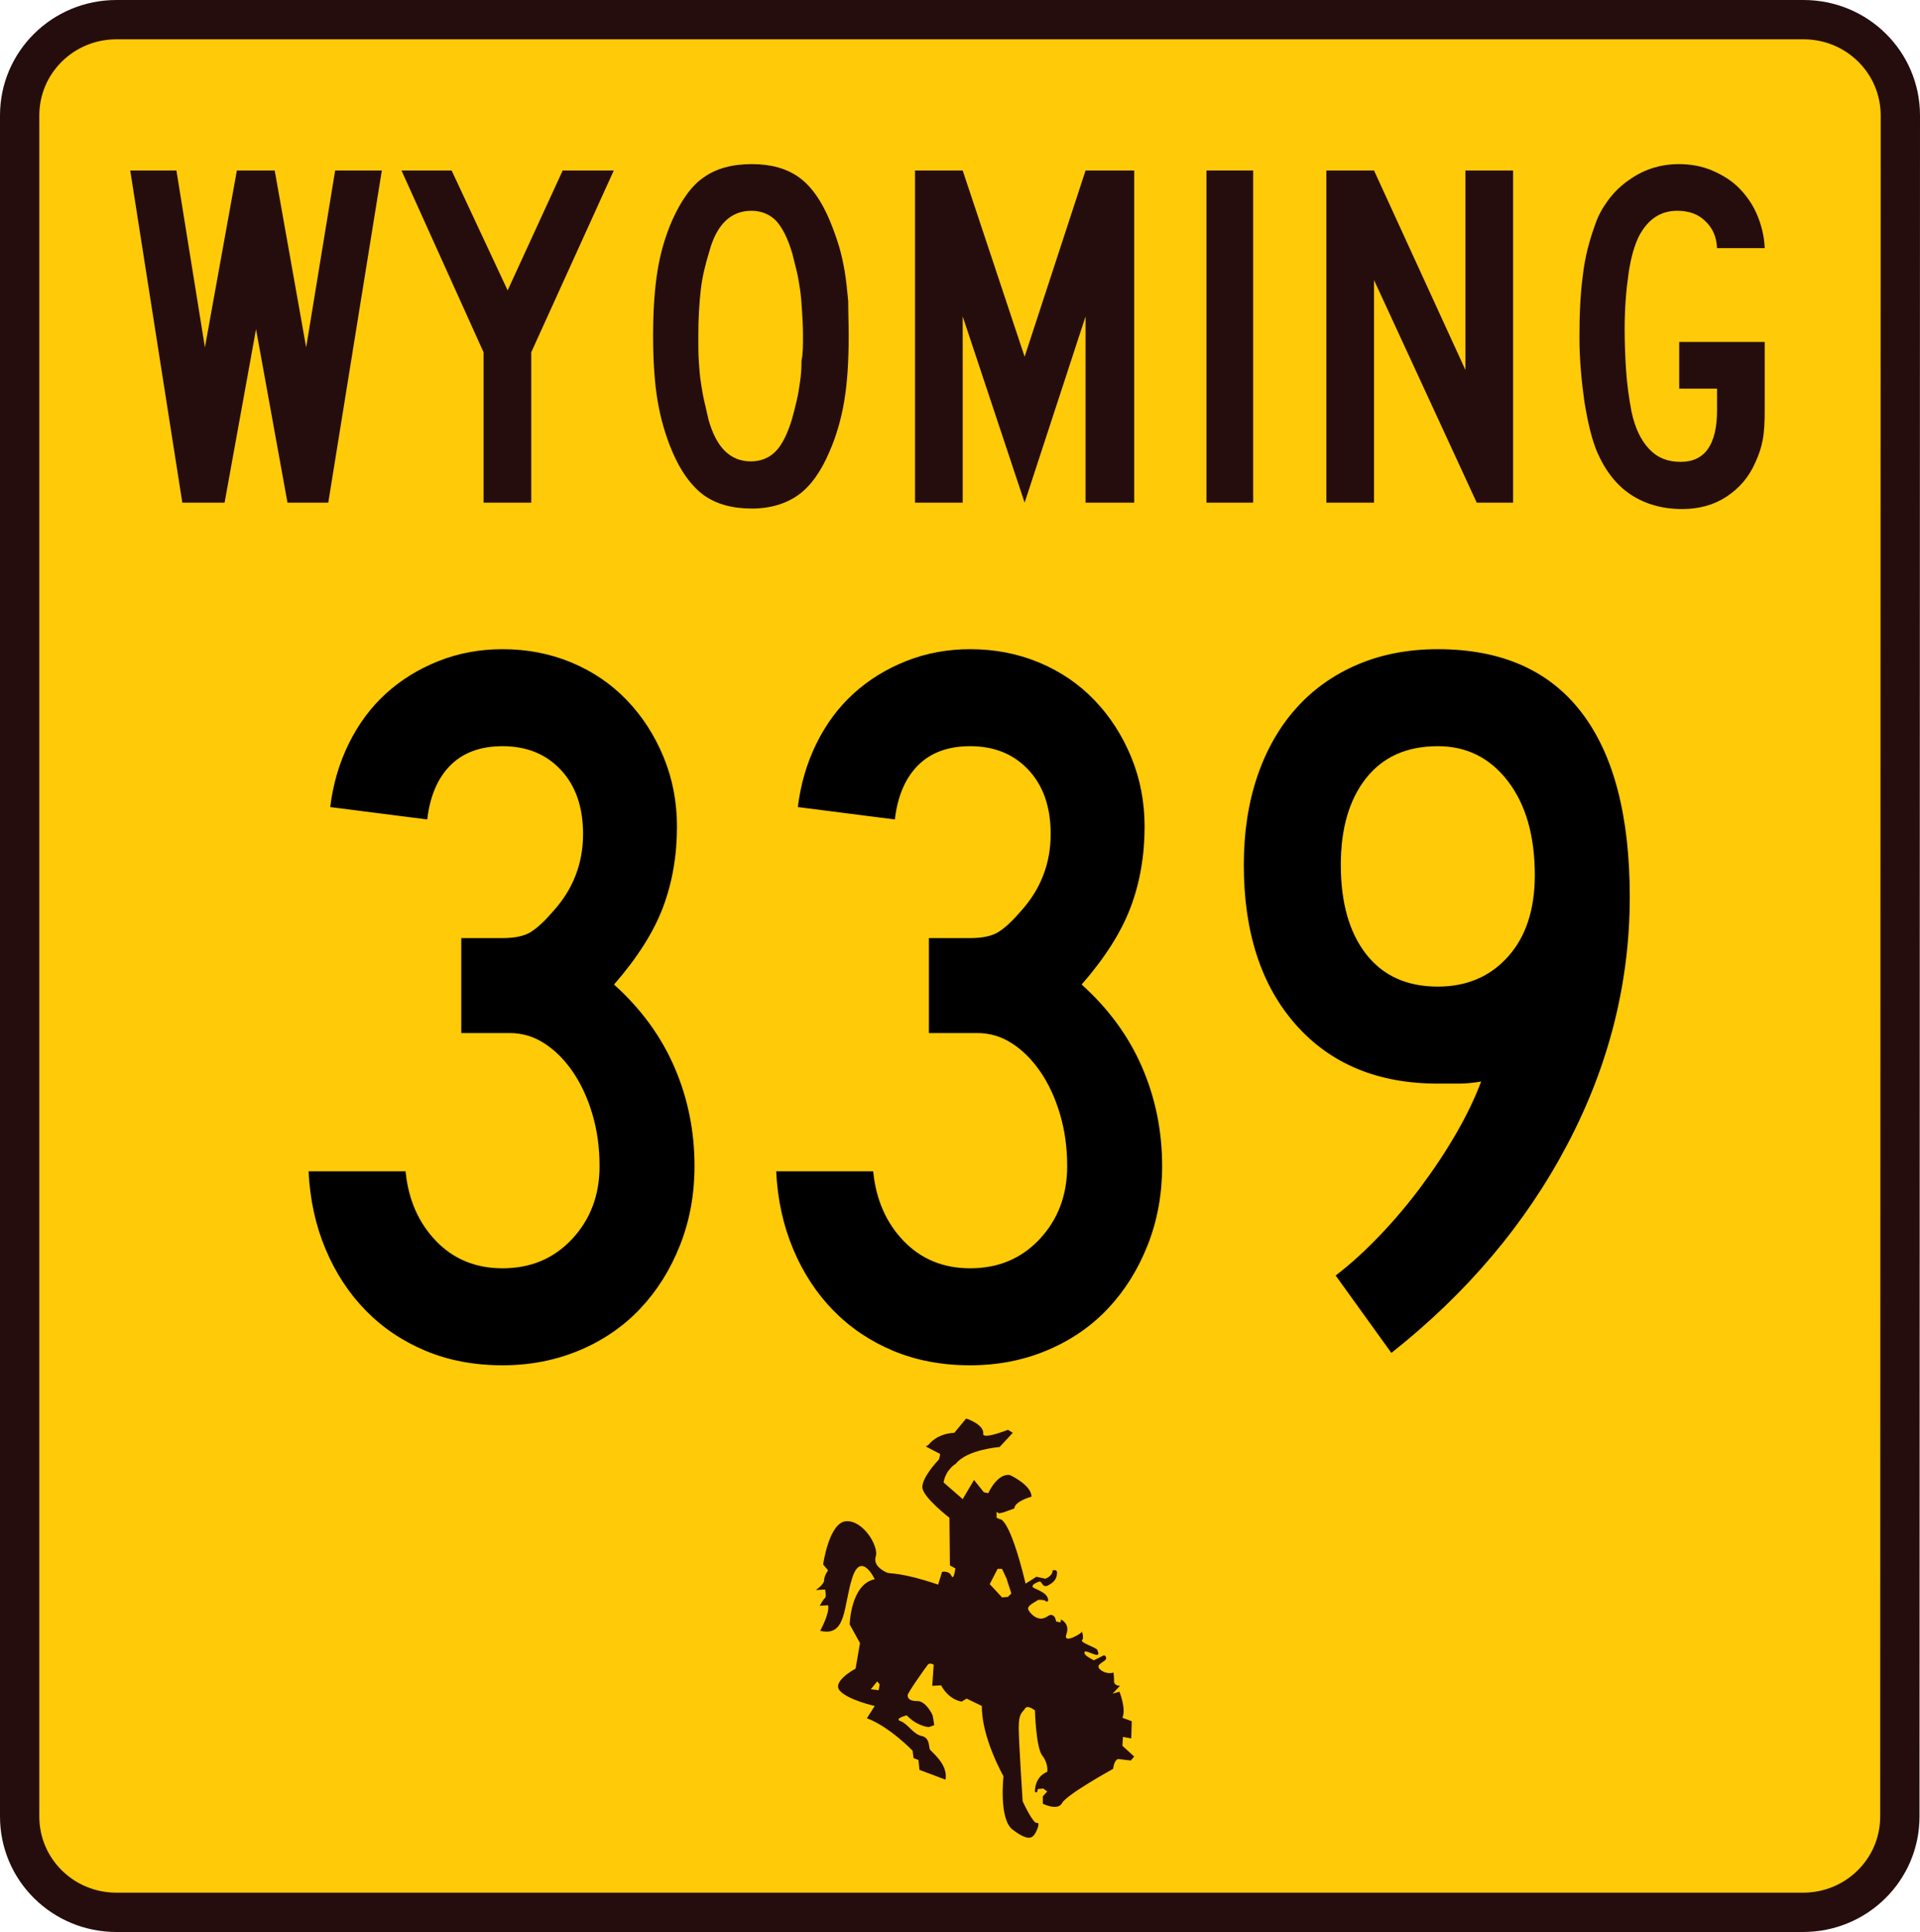
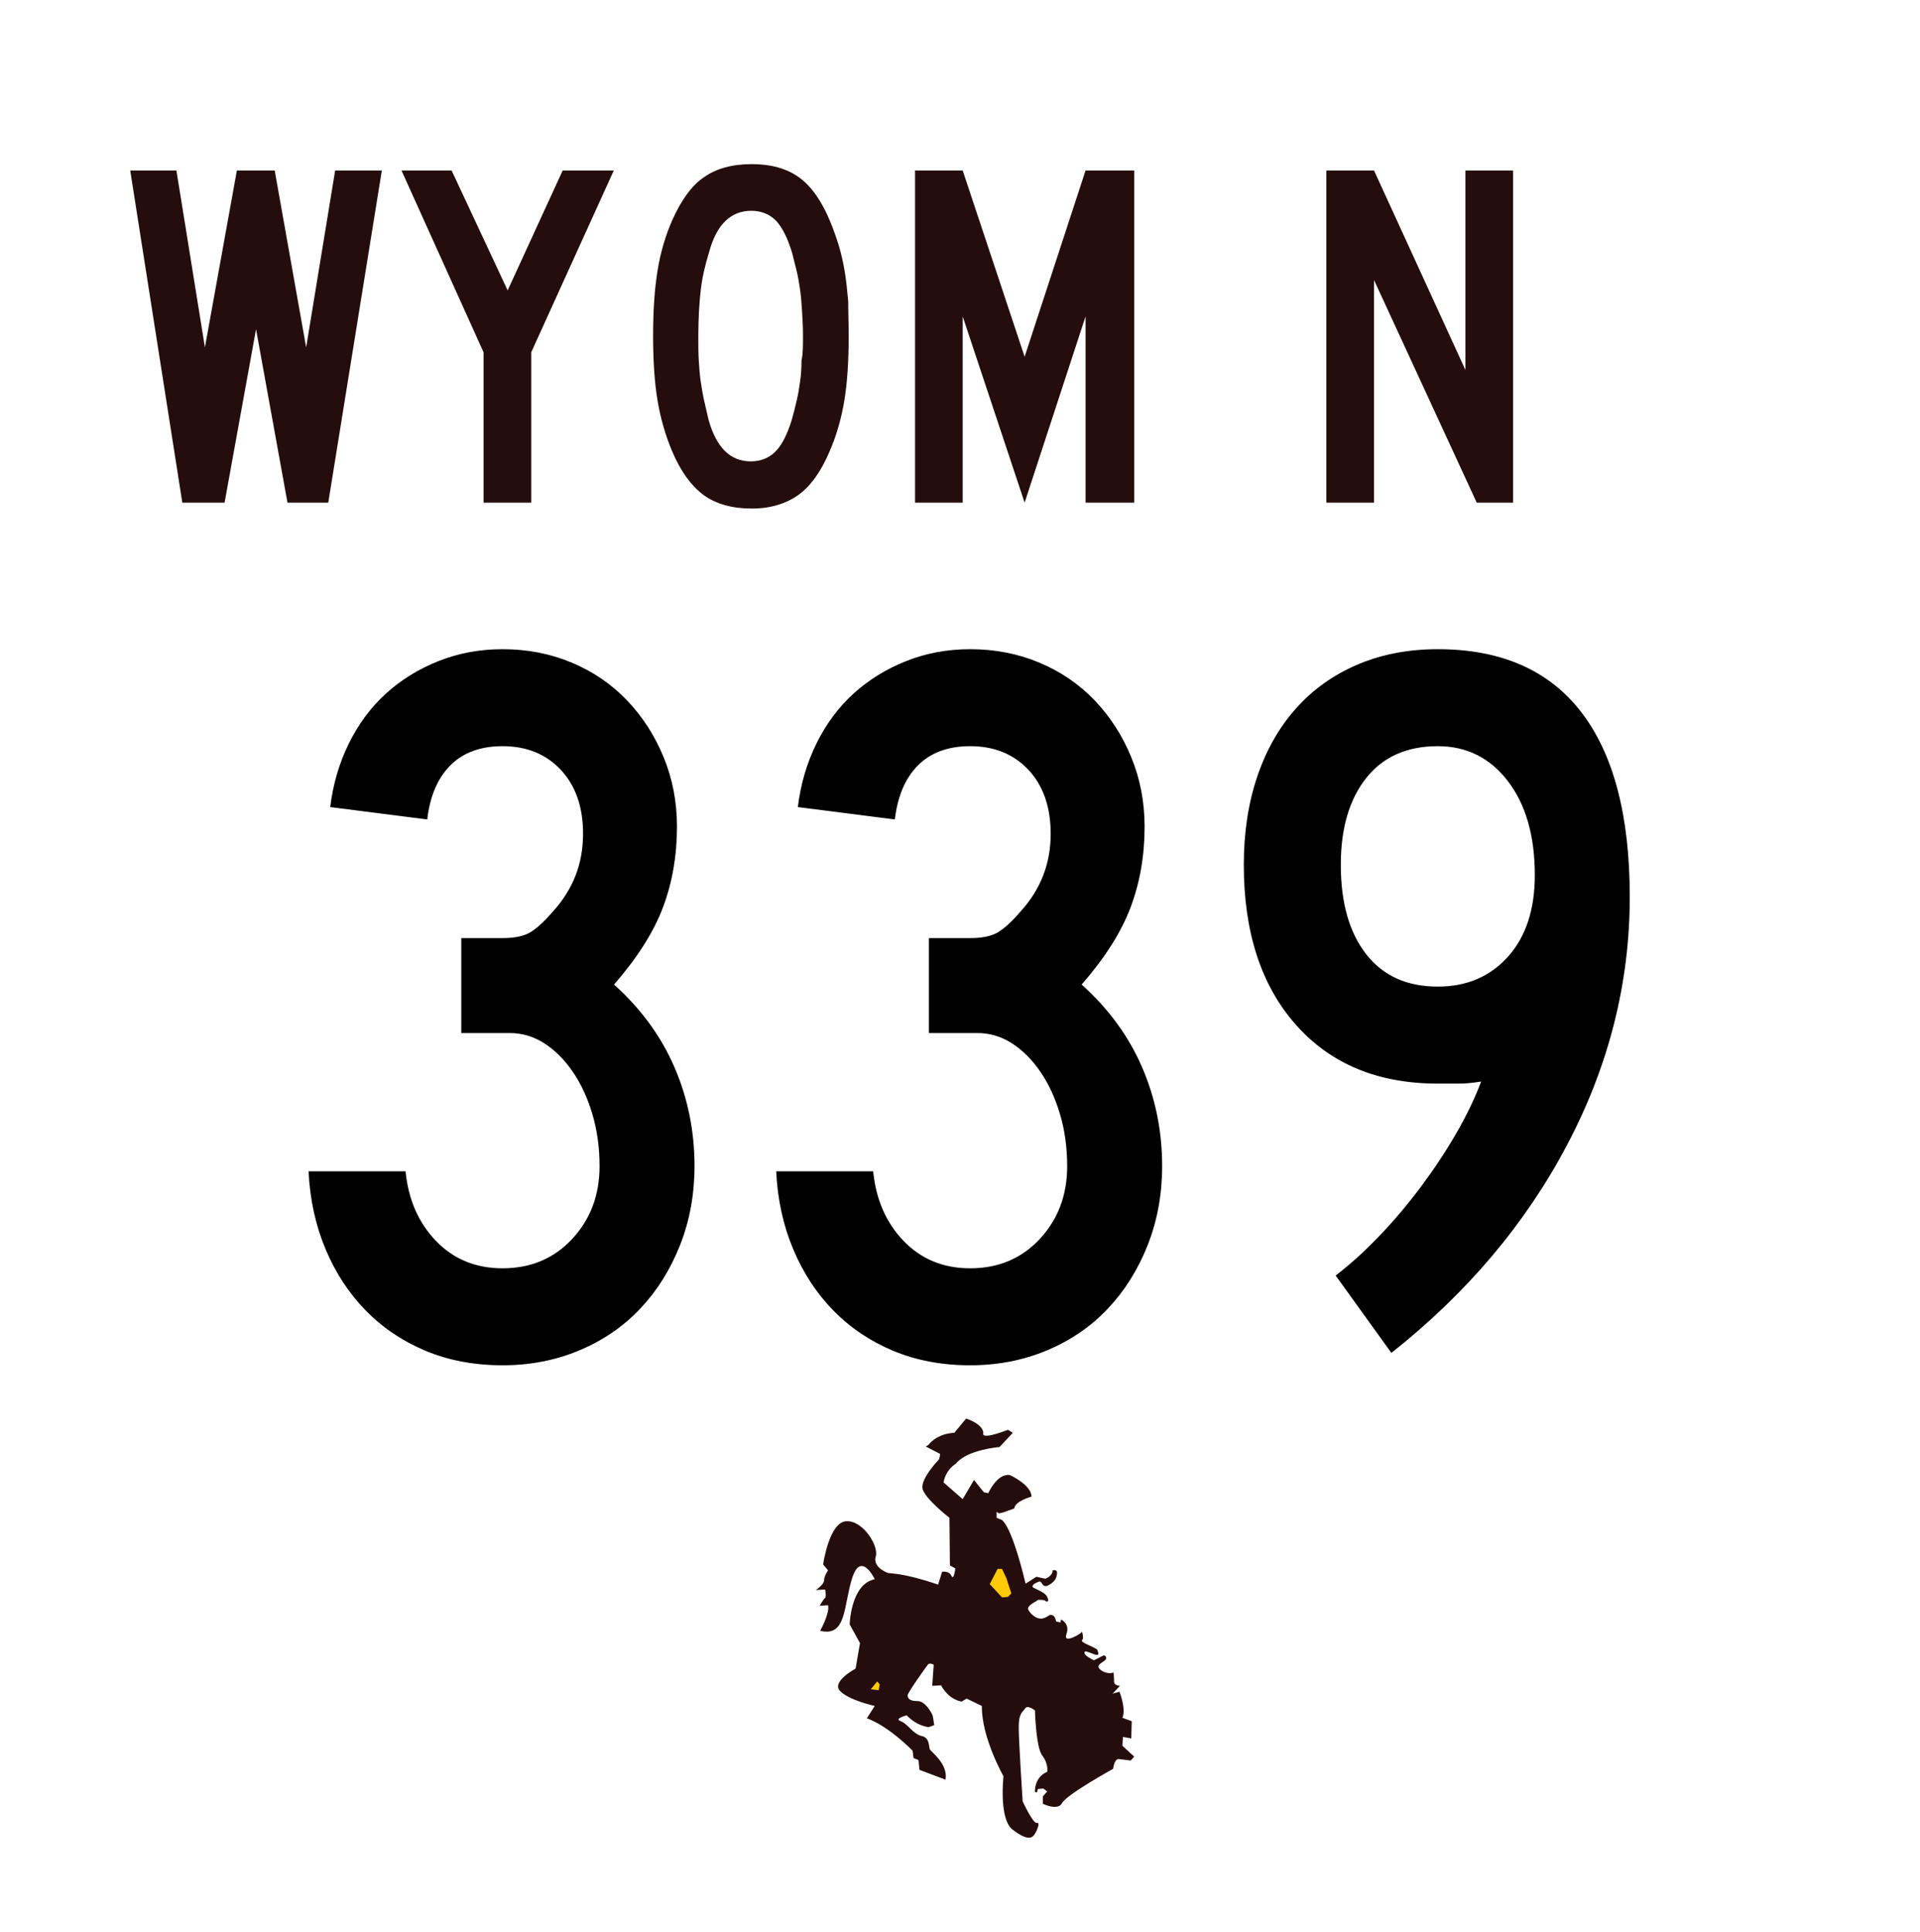
<svg xmlns="http://www.w3.org/2000/svg" version="1.0" width="390.7" height="393.2" viewBox="0 0 390.7 393.2" id="svg2374" xml:space="preserve">
  <defs id="defs2408">
		
		
		
		
		
		 
		
		
		
		
		
		
	</defs>
-   <path d="M 386.6,369.7 C 386.6,380.5 377.8,389.2 366.9,389.2 L 23.7,389.2 C 12.8,389.2 4,380.5 4,369.7 L 4,23.5 C 4,12.7 12.8,4 23.7,4 L 367,4 C 377.9,4 386.7,12.7 386.7,23.5 L 386.6,369.7 L 386.6,369.7 z " style="fill:#ffca08;stroke:#260d0d;stroke-width:8" id="path2377" />
  <polygon points="66.8,102.3 58.5,102.3 52.1,67 45.7,102.3 37.1,102.3 26.5,34.7 35.9,34.7 41.7,70.7 48.2,34.7 55.9,34.7 62.3,70.7 68.2,34.7 77.7,34.7 66.8,102.3 " style="fill:#260d0d" id="polygon2379" />
  <polygon points="108.1,71.7 108.1,102.3 98.4,102.3 98.4,71.7 81.7,34.7 91.9,34.7 103.3,59.1 114.5,34.7 124.9,34.7 108.1,71.7 " style="fill:#260d0d" id="polygon2381" />
  <path d="M 172.7,68.4 C 172.7,73.6 172.4,78 171.8,81.6 C 171.2,85.2 170.2,88.7 168.8,91.9 C 167.1,95.9 165,98.9 162.5,100.7 C 160,102.5 156.8,103.5 153,103.5 C 149,103.5 145.7,102.6 143.1,100.7 C 140.6,98.8 138.5,95.9 136.8,91.9 C 135.4,88.6 134.4,85.1 133.8,81.5 C 133.2,77.9 132.9,73.5 132.9,68.3 C 132.9,63.2 133.2,58.8 133.8,55.1 C 134.4,51.4 135.4,48 136.8,44.8 C 138.6,40.8 140.7,37.8 143.2,36.1 C 145.7,34.3 149,33.4 153,33.4 C 156.9,33.4 160.1,34.3 162.6,36.1 C 165.1,37.9 167.2,40.9 168.9,45 C 169.6,46.7 170.2,48.4 170.7,50 C 171.2,51.7 171.6,53.5 171.9,55.3 C 172.2,57.1 172.4,59.1 172.6,61.3 C 172.6,63.5 172.7,65.8 172.7,68.4 z M 163.4,68.4 C 163.4,66.5 163.3,64.8 163.2,63.2 C 163.1,61.7 163,60.2 162.8,58.9 C 162.6,57.6 162.4,56.3 162.1,55.1 C 161.8,53.9 161.5,52.7 161.2,51.5 C 160.3,48.5 159.2,46.3 157.9,44.9 C 156.6,43.6 154.9,42.9 152.9,42.9 C 148.7,42.9 145.8,45.7 144.3,51.3 C 143.5,53.9 142.9,56.4 142.6,59 C 142.3,61.6 142.1,64.8 142.1,68.5 C 142.1,70.3 142.1,72 142.2,73.5 C 142.3,75 142.4,76.4 142.6,77.7 C 142.8,79 143,80.3 143.3,81.6 C 143.6,82.9 143.9,84.2 144.2,85.5 C 145.8,91.1 148.6,93.9 152.8,93.9 C 154.8,93.9 156.5,93.2 157.8,91.9 C 159.1,90.6 160.2,88.4 161.1,85.5 C 161.5,84.1 161.8,82.9 162.1,81.6 C 162.4,80.4 162.6,79.1 162.8,77.7 C 163,76.4 163.1,74.9 163.1,73.4 C 163.4,72.1 163.4,70.3 163.4,68.4 z " style="fill:#260d0d" id="path2383" />
  <polygon points="220.9,102.3 220.9,64.4 208.5,102.3 195.9,64.4 195.9,102.3 186.2,102.3 186.2,34.7 195.9,34.7 208.5,72.6 220.9,34.7 230.8,34.7 230.8,102.3 220.9,102.3 " style="fill:#260d0d" id="polygon2385" />
-   <rect width="9.5" height="67.6" x="245.5" y="34.7" style="fill:#260d0d" id="rect2387" />
  <polygon points="300.5,102.3 279.6,57 279.6,102.3 269.9,102.3 269.9,34.7 279.6,34.7 298.2,75.3 298.2,34.7 307.9,34.7 307.9,102.3 300.5,102.3 " style="fill:#260d0d" id="polygon2389" />
-   <path d="M 358.7,89.5 C 358.4,91.1 357.9,92.6 357.2,94.1 C 355.9,97.1 353.9,99.4 351.3,101.1 C 348.7,102.8 345.7,103.6 342.3,103.6 C 338.3,103.6 334.8,102.6 331.9,100.7 C 329,98.8 326.7,95.9 325,92 C 323.9,89.4 323.1,86 322.4,81.7 C 321.8,77.4 321.4,73.1 321.4,68.6 C 321.4,63.8 321.6,59.6 322.1,56 C 322.5,52.4 323.4,49 324.6,45.7 C 325.2,43.9 326.1,42.3 327.2,40.8 C 328.3,39.3 329.6,38 331.1,36.9 C 332.6,35.8 334.2,34.9 336,34.3 C 337.8,33.7 339.7,33.4 341.6,33.4 C 344,33.4 346.3,33.8 348.4,34.7 C 350.5,35.6 352.3,36.7 353.8,38.2 C 355.3,39.7 356.6,41.5 357.5,43.6 C 358.4,45.7 359,48 359.1,50.5 L 349.4,50.5 C 349.3,48.2 348.5,46.4 347,45 C 345.6,43.6 343.7,42.9 341.3,42.9 C 337.9,42.9 335.4,44.6 333.6,47.9 C 332.7,49.6 331.9,52.2 331.4,55.6 C 330.9,59.1 330.6,62.8 330.6,66.9 C 330.6,69.7 330.7,72.6 330.9,75.5 C 331.1,78.4 331.5,81.2 332,83.8 C 332.7,87.1 333.9,89.6 335.6,91.4 C 337.3,93.2 339.4,94 342,94 C 346.9,94 349.4,90.5 349.4,83.5 L 349.4,79.1 L 341.7,79.1 L 341.7,69.6 L 359.1,69.6 L 359.1,83.5 C 359.1,85.9 359,87.9 358.7,89.5 z " style="fill:#260d0d" id="path2391" />
  <path d="M 189,294 C 189,294 190.5,291.8 194.2,291.6 L 196.6,288.7 C 196.6,288.7 200.1,289.8 200.1,291.7 C 200.1,291.7 199.3,293.2 205.1,291 L 206.1,291.6 L 203.4,294.5 C 203.4,294.5 196.8,295 194.5,297.9 C 194.5,297.9 192.5,299 192,301.7 L 195.9,305.1 L 198.2,301.2 L 200.2,303.7 L 201.1,303.9 C 201.1,303.9 202.9,299.8 205.5,300.2 C 205.5,300.2 209.9,302.2 209.9,304.6 C 209.9,304.6 206.5,305.5 206.4,307 L 204.2,307.8 L 203.3,308 L 202.8,307.7 L 202.8,308.9 L 203.5,309.2 C 203.5,309.2 205.4,308.7 208.7,322.3 L 210.9,320.9 L 212.7,321.3 C 212.7,321.3 214.2,320.8 214.2,319.6 C 214.2,319.6 215.2,319.3 215.1,320.2 C 215,321.1 214.8,321.8 213.4,322.6 C 212,323.4 212.1,321.6 211.4,321.9 C 210.6,322.2 210.1,322.5 210.1,322.9 C 210.1,323.3 212.5,323.8 213.1,325 C 213.7,326.2 212.8,326 212.7,325.8 C 212.6,325.6 211.2,325.5 211.1,325.7 C 211,325.9 208.7,326.8 209.3,327.7 C 209.8,328.6 211,329.6 212.1,329.4 C 213.2,329.2 213.4,328.5 214.1,328.7 C 214.8,328.9 214.9,330 214.9,330 L 215.8,330.2 L 215.9,329.6 C 215.9,329.6 217.8,330.4 217,332.6 C 216.2,334.8 220.4,332.3 220.2,332 C 220,331.7 220.7,333.3 220.2,333.8 C 219.7,334.3 223.1,335.3 223.3,335.8 C 223.5,336.3 223.7,336.9 223.1,336.8 C 222.4,336.7 220.8,335.8 220.7,336.2 C 220.6,336.6 220.8,337 222.6,337.9 L 224.6,336.9 C 224.6,336.9 225.1,336.9 225.1,337.5 C 225.1,338.2 222.6,338.7 223.9,339.8 C 225.2,340.9 226.6,340.4 226.6,340.4 C 226.6,340.4 226.7,341.3 226.7,342.2 C 226.7,343.1 227.9,343.1 227.9,343.1 L 226.4,344.7 L 227.8,344.3 C 227.8,344.3 229.2,347.8 228.4,349.6 L 230.3,350.3 L 230.2,353.8 L 228.5,353.5 L 228.4,355.3 L 230.8,357.5 L 230.1,358.3 L 227.6,358 C 227.6,358 226.8,357.9 226.5,360 C 226.5,360 216.9,365.3 216.1,367 C 215.2,368.6 212.2,367.1 212.2,367.1 L 212.2,365.6 L 213.1,364.6 L 212.3,364 L 211.2,364.1 L 211,364.8 L 210.6,364.7 C 210.6,364.7 210.4,361.7 213.1,360.6 C 213.1,360.6 213.4,359 212.1,357.3 C 210.8,355.7 210.6,348.1 210.6,348.1 C 210.6,348.1 209.1,346.9 208.6,347.7 C 208.1,348.5 207.3,348.6 207.3,351.5 C 207.3,354.4 208.1,366.6 208.1,366.6 C 208.1,366.6 210.2,371.2 211,371 C 211.8,370.8 210.9,372.9 210.4,373.5 C 209.9,374.1 209,374.6 206.1,372.4 C 203.2,370.3 204.2,361.5 204.2,361.5 C 204.2,361.5 199.7,353.6 199.8,347.2 L 196.7,345.7 L 195.7,346.3 C 195.7,346.3 193.2,346.1 191.5,343 L 189.7,343.1 L 190,338.8 C 190,338.8 189.2,338.3 188.8,338.8 C 188.4,339.3 184.7,344.5 184.7,345 C 184.7,345.5 184.9,346.2 186.6,346.2 C 188.3,346.1 189.7,348.8 189.8,349.2 C 189.9,349.6 190.1,351.1 190.1,351.1 L 189,351.5 C 189,351.5 186.7,351.4 184.5,349.1 C 184.5,349.1 181.8,349.8 183.3,350.3 C 184.8,350.9 185.8,352.9 187.5,353.3 C 189.2,353.6 189,355.5 189.2,356 C 189.4,356.5 193,359 192.4,362.2 L 187.1,360.2 L 186.9,358.2 L 185.9,357.8 L 185.7,356.3 C 185.7,356.3 181,351.4 176.4,349.7 L 178,347.2 C 178,347.2 172.6,346 170.9,344.1 C 169.2,342.2 174.1,339.6 174.1,339.6 L 175,334.4 L 172.9,330.6 C 172.9,330.6 173.1,322.4 178,321.4 C 178,321.4 175.2,315.5 173.4,321.2 C 171.6,326.9 172.3,333.2 166.9,331.9 C 166.9,331.9 168.9,328.3 168.5,326.7 L 166.8,326.8 C 166.8,326.8 167.6,325.4 167.9,325.2 C 168.2,324.9 167.9,323.5 167.9,323.5 L 166,323.6 C 166,323.6 167.7,322.5 167.7,321.6 C 167.7,320.7 168.5,319.6 168.5,319.6 L 167.5,318.4 C 167.5,318.4 168.7,309.8 172.2,309.6 C 175.7,309.4 178.9,314.8 178.2,316.8 C 177.6,318.8 180.1,319.9 180.6,320.1 C 181.1,320.3 183.6,320 190.9,322.5 L 191.7,319.9 C 191.7,319.9 193.1,319.6 193.6,320.7 C 194.1,321.8 194.4,319.2 194.4,319.2 L 193.3,318.6 L 193.2,308.9 C 193.2,308.9 187.9,304.8 187.7,302.8 C 187.5,300.8 190.8,297.3 191,297.1 C 191.2,296.9 191.3,295.9 191.3,295.9 L 188.4,294.4 L 189,294 z " style="fill:#260d0d" id="path2393" />
  <polygon points="203,319.3 201.4,322.4 203.9,325.1 205.1,325 205.8,324.3 204.8,321.2 203.9,319.3 203,319.3 " style="fill:#ffca08" id="polygon2395" />
  <polygon points="178.5,342.2 177.2,343.8 178.8,344 179,342.8 178.5,342.2 " style="fill:#ffca08" id="polygon2397" />
  <path d="M 141.327,237.334 C 141.327,243.072 140.347,248.427 138.386,253.398 C 136.425,258.369 133.73,262.674 130.301,266.314 C 126.873,269.955 122.743,272.789 117.913,274.819 C 113.083,276.848 107.868,277.863 102.266,277.863 C 96.528,277.863 91.314,276.883 86.623,274.925 C 81.932,272.966 77.872,270.236 74.443,266.734 C 71.014,263.233 68.284,259.067 66.253,254.237 C 64.221,249.407 63.067,244.123 62.789,238.385 L 82.528,238.385 C 83.087,244.123 85.152,248.848 88.722,252.558 C 92.291,256.269 96.806,258.124 102.266,258.124 C 108.009,258.124 112.734,256.129 116.442,252.138 C 120.151,248.148 122.005,243.213 122.005,237.334 C 122.005,233.553 121.516,230.018 120.538,226.728 C 119.559,223.438 118.229,220.568 116.548,218.118 C 114.867,215.668 112.941,213.743 110.771,212.344 C 108.6,210.944 106.255,210.245 103.734,210.245 L 93.865,210.245 L 93.865,190.923 L 102.266,190.923 C 104.787,190.923 106.713,190.503 108.044,189.663 C 109.375,188.824 110.88,187.424 112.559,185.462 C 116.618,180.985 118.647,175.736 118.647,169.716 C 118.647,164.256 117.142,159.915 114.132,156.694 C 111.122,153.472 107.167,151.862 102.266,151.862 C 97.789,151.862 94.254,153.157 91.663,155.749 C 89.072,158.34 87.497,162.015 86.937,166.775 L 67.198,164.256 C 67.758,159.633 69.017,155.328 70.976,151.339 C 72.935,147.351 75.455,143.957 78.535,141.156 C 81.615,138.355 85.186,136.15 89.247,134.539 C 93.308,132.928 97.648,132.123 102.266,132.123 C 107.308,132.123 111.998,133.033 116.337,134.853 C 120.675,136.673 124.42,139.228 127.571,142.518 C 130.722,145.808 133.208,149.658 135.028,154.069 C 136.848,158.481 137.758,163.205 137.758,168.242 C 137.758,174.126 136.812,179.587 134.922,184.626 C 133.031,189.666 129.706,194.915 124.947,200.375 C 130.407,205.276 134.502,210.876 137.232,217.176 C 139.962,223.476 141.327,230.195 141.327,237.334 L 141.327,237.334 z M 236.484,237.334 C 236.484,243.072 235.503,248.427 233.542,253.398 C 231.581,258.369 228.886,262.674 225.458,266.314 C 222.029,269.955 217.899,272.789 213.07,274.819 C 208.239,276.848 203.024,277.863 197.423,277.863 C 191.685,277.863 186.47,276.883 181.779,274.925 C 177.088,272.966 173.028,270.236 169.599,266.734 C 166.171,263.233 163.441,259.067 161.409,254.237 C 159.377,249.407 158.223,244.123 157.945,238.385 L 177.684,238.385 C 178.244,244.123 180.308,248.848 183.878,252.558 C 187.448,256.269 191.962,258.124 197.423,258.124 C 203.165,258.124 207.89,256.129 211.599,252.138 C 215.307,248.148 217.161,243.213 217.161,237.334 C 217.161,233.553 216.672,230.018 215.694,226.728 C 214.715,223.438 213.386,220.568 211.704,218.118 C 210.023,215.668 208.097,213.743 205.927,212.344 C 203.757,210.944 201.411,210.245 198.89,210.245 L 189.021,210.245 L 189.021,190.923 L 197.423,190.923 C 199.943,190.923 201.869,190.503 203.2,189.663 C 204.531,188.824 206.036,187.424 207.715,185.462 C 211.774,180.985 213.803,175.736 213.803,169.716 C 213.803,164.256 212.298,159.915 209.288,156.694 C 206.278,153.472 202.323,151.862 197.423,151.862 C 192.945,151.862 189.411,153.157 186.82,155.749 C 184.228,158.34 182.653,162.015 182.093,166.775 L 162.354,164.256 C 162.914,159.633 164.173,155.328 166.132,151.339 C 168.091,147.351 170.611,143.957 173.691,141.156 C 176.772,138.355 180.342,136.15 184.403,134.539 C 188.464,132.928 192.804,132.123 197.423,132.123 C 202.464,132.123 207.154,133.033 211.493,134.853 C 215.832,136.673 219.576,139.228 222.727,142.518 C 225.878,145.808 228.364,149.658 230.184,154.069 C 232.004,158.481 232.914,163.205 232.914,168.242 C 232.914,174.126 231.969,179.587 230.078,184.626 C 228.188,189.666 224.863,194.915 220.103,200.375 C 225.563,205.276 229.658,210.876 232.389,217.176 C 235.119,223.476 236.484,230.195 236.484,237.334 L 236.484,237.334 z M 331.64,182.527 C 331.64,200.027 327.405,216.827 318.935,232.925 C 310.464,249.024 298.53,263.164 283.133,275.344 L 271.789,259.592 C 274.729,257.353 277.703,254.659 280.713,251.51 C 283.723,248.362 286.558,245.001 289.218,241.429 C 291.877,237.858 294.257,234.252 296.357,230.612 C 298.457,226.972 300.137,223.472 301.397,220.114 C 299.718,220.396 298.214,220.537 296.886,220.537 C 295.557,220.537 294.121,220.537 292.579,220.537 C 280.398,220.537 270.773,216.547 263.705,208.566 C 256.636,200.585 253.101,189.735 253.101,176.016 C 253.101,169.437 254.011,163.452 255.832,158.062 C 257.652,152.672 260.276,148.052 263.705,144.2 C 267.133,140.349 271.298,137.373 276.198,135.273 C 281.099,133.173 286.559,132.123 292.579,132.123 C 305.46,132.123 315.191,136.393 321.771,144.934 C 328.35,153.475 331.64,166.006 331.64,182.527 L 331.64,182.527 z M 312.318,178.112 C 312.318,170.135 310.498,163.766 306.858,159.004 C 303.217,154.243 298.458,151.862 292.579,151.862 C 286.281,151.862 281.417,154.032 277.986,158.373 C 274.556,162.714 272.84,168.595 272.84,176.016 C 272.84,183.715 274.556,189.769 277.986,194.178 C 281.417,198.587 286.281,200.792 292.579,200.792 C 298.458,200.792 303.217,198.763 306.858,194.704 C 310.498,190.645 312.318,185.114 312.318,178.112 L 312.318,178.112 z " style="font-size:100px;font-style:normal;font-weight:normal;text-align:center;text-anchor:middle;fill:#000000;fill-opacity:1;stroke:none;stroke-width:1px;stroke-linecap:butt;stroke-linejoin:miter;stroke-opacity:1;font-family:Roadgeek 2005 Series D" id="text1938" />
</svg>